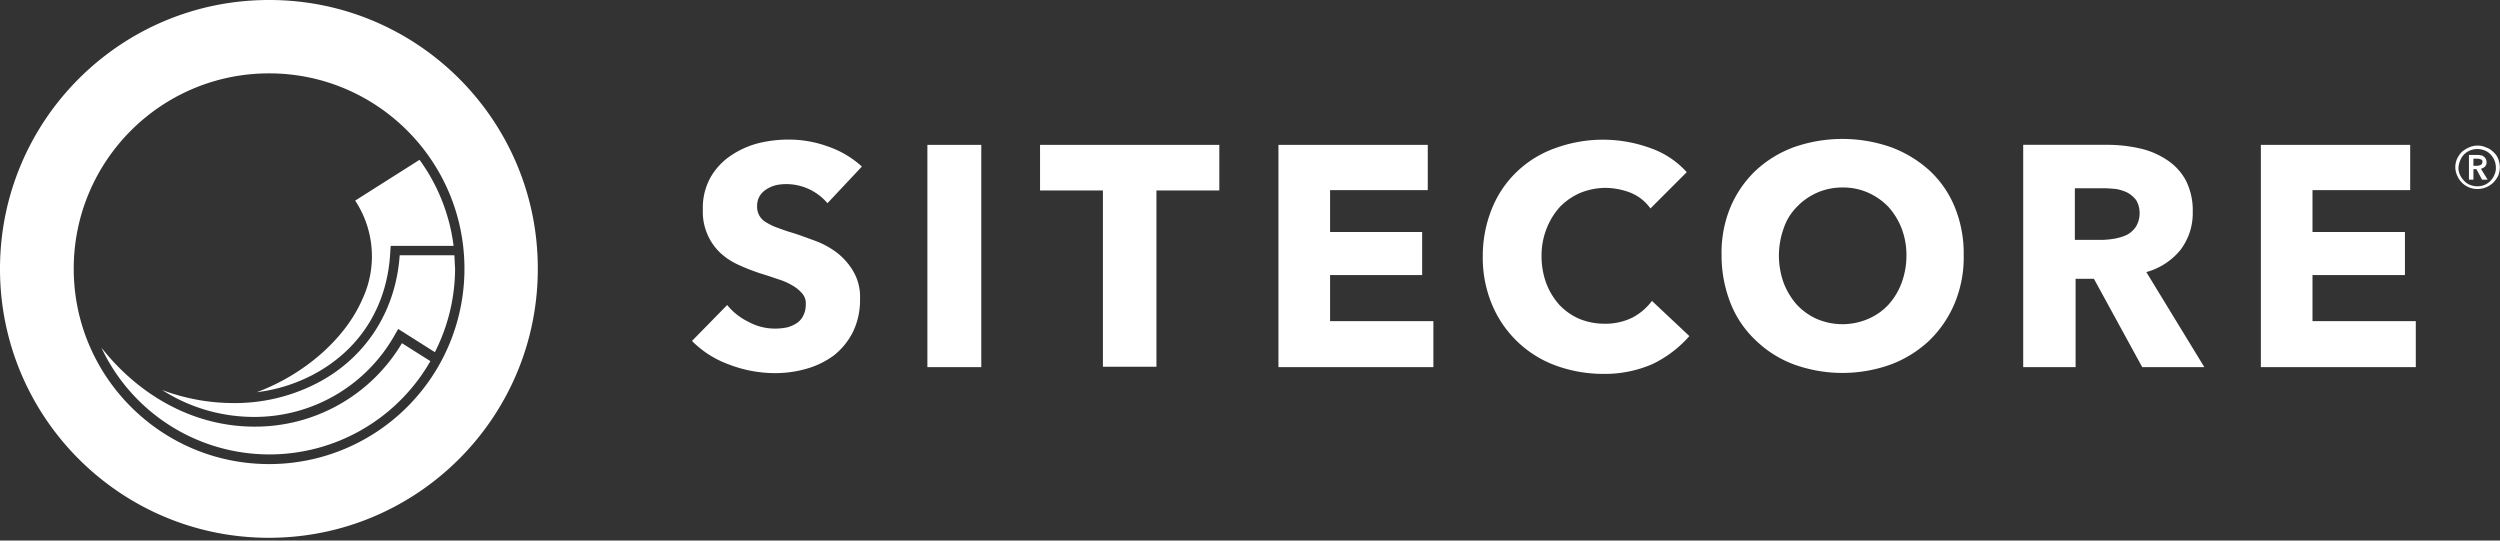
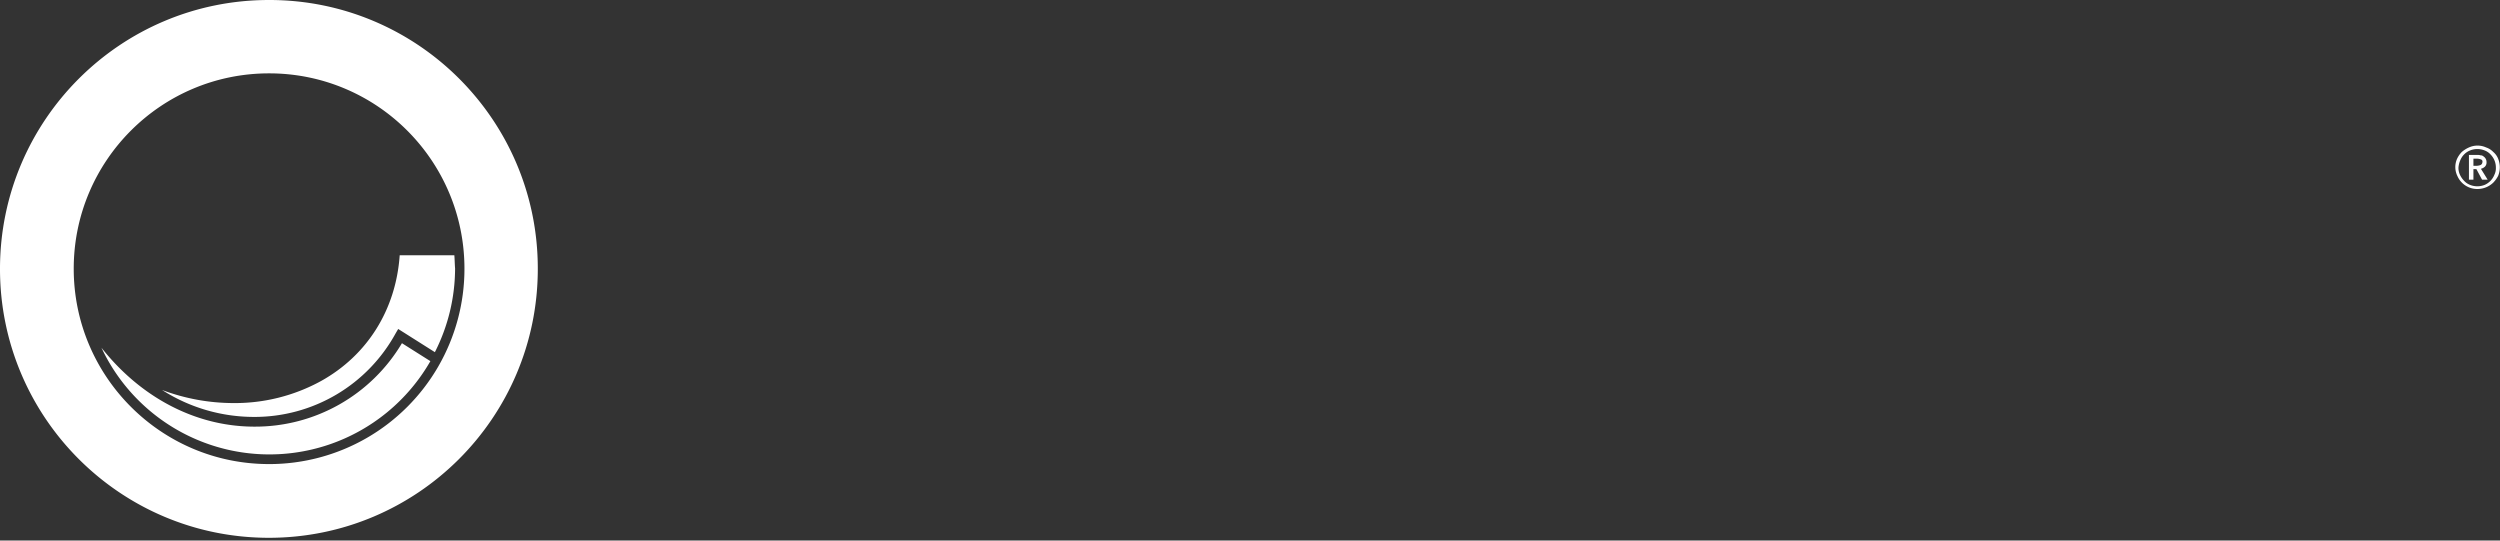
<svg xmlns="http://www.w3.org/2000/svg" width="259" height="56">
  <rect width="100%" height="100%" fill="#333333" stroke="none" />
  <g fill="#FFF" fill-rule="nonzero">
-     <path d="M250.276 38.036v-4.77h-10.701v-4.768h9.577v-4.46h-9.577v-4.342h10.12v-4.691h-15.47v23.03h16.051zm-29.002-14.54a2.58 2.58 0 01-.969.853 5.16 5.16 0 01-1.318.388 8.477 8.477 0 01-1.396.116h-2.637v-5.35h2.986c.426 0 .853.038 1.28.077.417.07.822.2 1.201.388.348.194.652.458.892.775.233.4.353.856.35 1.319a2.661 2.661 0 01-.389 1.434m7.096 14.54l-6.01-9.848a6.928 6.928 0 003.528-2.288 6.278 6.278 0 001.28-3.955 6.85 6.85 0 00-.737-3.295 5.894 5.894 0 00-2.016-2.133 8.249 8.249 0 00-2.83-1.163 14.878 14.878 0 00-3.219-.35h-8.762v23.032h5.428v-9.15h1.9l5.002 9.15h6.436zm-31.367-8.724a6.977 6.977 0 01-1.357 2.249 6.206 6.206 0 01-2.094 1.473 6.753 6.753 0 01-5.35 0 6.452 6.452 0 01-2.055-1.473 7.417 7.417 0 01-1.357-2.249 8.35 8.35 0 010-5.66 5.696 5.696 0 011.357-2.21 6.45 6.45 0 014.73-2.017c.92-.015 1.833.17 2.675.543.787.35 1.499.85 2.094 1.473a7.234 7.234 0 011.357 2.21c.339.892.51 1.838.504 2.792a8.138 8.138 0 01-.504 2.869m5.506-7.87a10.661 10.661 0 00-2.637-3.8 12.349 12.349 0 00-3.994-2.404 15.254 15.254 0 00-10.003 0 11.781 11.781 0 00-3.955 2.403 11.344 11.344 0 00-2.636 3.8 12.328 12.328 0 00-.93 5.002c-.007 1.698.309 3.382.93 4.963a10.616 10.616 0 002.636 3.877 11.381 11.381 0 003.955 2.481 14.774 14.774 0 0010.003 0 11.911 11.911 0 003.994-2.481c1.132-1.1 2.03-2.42 2.637-3.877.654-1.585.971-3.288.93-5.002a12.69 12.69 0 00-.93-4.963m-27.49 13.377l-3.877-3.645a6.01 6.01 0 01-1.978 1.706 6.27 6.27 0 01-2.908.66 6.927 6.927 0 01-2.636-.505 6.34 6.34 0 01-2.055-1.434 7.234 7.234 0 01-1.357-2.21 8.138 8.138 0 01-.504-2.87 7.577 7.577 0 01.504-2.791 7.417 7.417 0 011.357-2.25 6.613 6.613 0 012.094-1.472 7.017 7.017 0 012.675-.543c.89.01 1.77.18 2.598.504a4.708 4.708 0 012.055 1.628l3.76-3.76a9.1 9.1 0 00-3.838-2.52 14.349 14.349 0 00-9.693 0 11.126 11.126 0 00-3.994 2.403 10.963 10.963 0 00-2.636 3.838 13.054 13.054 0 00-.97 5.002 12.501 12.501 0 00.931 4.924 11.377 11.377 0 006.553 6.359c1.576.583 3.243.885 4.924.892 1.77.037 3.53-.307 5.156-1.008a11.98 11.98 0 003.839-2.908m-26.52 3.218v-4.77h-10.702v-4.768h9.538v-4.46h-9.538v-4.342h10.12v-4.691h-15.47v23.03h16.051zm-22.178-18.3v-4.731h-18.572v4.73h6.513v18.262h5.545V19.735h6.514zm-24.66-4.731h-5.583v23.03h5.583v-23.03zm-12.368 2.249a10.075 10.075 0 00-3.567-2.094c-1.28-.463-2.632-.7-3.994-.698a12.828 12.828 0 00-3.218.388 9.156 9.156 0 00-2.869 1.318 6.714 6.714 0 00-2.055 2.249 6.463 6.463 0 00-.775 3.296 5.854 5.854 0 001.822 4.497 6.991 6.991 0 001.9 1.24c.707.325 1.432.61 2.171.854.776.233 1.435.465 2.016.659.532.168 1.04.402 1.512.698.354.217.669.493.93.814.236.31.347.698.311 1.086.007.404-.086.804-.271 1.163a1.915 1.915 0 01-.698.775 3.29 3.29 0 01-1.008.427 6.312 6.312 0 01-1.202.116 5.696 5.696 0 01-2.753-.698 6.497 6.497 0 01-2.21-1.744l-3.645 3.722a10.304 10.304 0 003.839 2.442c1.522.587 3.138.889 4.769.892a11.674 11.674 0 003.295-.465 8.772 8.772 0 002.83-1.396 7.275 7.275 0 001.94-2.404 7.528 7.528 0 00.736-3.412c.046-1.003-.196-1.999-.698-2.869a6.76 6.76 0 00-1.706-1.939 8.733 8.733 0 00-2.287-1.24c-.853-.31-1.668-.62-2.443-.853-.543-.155-1.047-.35-1.473-.504a6.01 6.01 0 01-1.125-.543 1.827 1.827 0 01-.93-1.667c-.012-.398.096-.79.31-1.125.2-.29.465-.53.775-.698a3.198 3.198 0 011.008-.387c.372-.065.748-.09 1.125-.078a5.602 5.602 0 014.07 1.977l3.568-3.8zM26.598 40.634a16.918 16.918 0 006.203-2.017c4.692-2.636 7.406-7.134 7.639-12.678l.038-.465h6.514a19.228 19.228 0 00-3.528-8.918l-6.669 4.226a10.47 10.47 0 01.737 10.236c-1.823 4.187-6.126 7.832-10.934 9.616" />
    <path d="M47.07 26.443h-5.661c-.388 5.622-3.334 10.352-8.142 13.027a18.555 18.555 0 01-9.073 2.288 21.045 21.045 0 01-7.406-1.357 17.671 17.671 0 009.538 2.792h.04a16.66 16.66 0 0014.616-8.647l.272-.465 3.8 2.404a19.252 19.252 0 002.093-8.685c-.038-.427-.038-.892-.077-1.357" />
    <path d="M26.365 44.2c-6.087 0-11.787-3.024-15.858-8.18a19.224 19.224 0 0034.081 1.395l-2.946-1.86A17.695 17.695 0 0126.365 44.2" />
    <path d="M27.877 48.078c-11.177 0-20.239-9.062-20.239-20.24C7.638 16.662 16.7 7.6 27.878 7.6c11.177 0 20.239 9.062 20.239 20.24a20.229 20.229 0 01-20.219 20.239h-.02m0-48.078C12.491-.01.01 12.453 0 27.839c-.01 15.385 12.453 27.866 27.839 27.877 15.385.01 27.866-12.453 27.877-27.839v-.038C55.729 12.476 43.286.013 27.923 0h-.046M256.247 17.176v-.736h.427c.12.007.237.033.349.077a.22.22 0 01.155.27v.001a.345.345 0 01-.194.31c-.125.045-.256.071-.388.078h-.349zm-.465 1.435h.465v-1.086h.31l.582 1.086h.582l-.698-1.125a.924.924 0 00.426-.232.618.618 0 00.155-.466.684.684 0 00-.31-.581.44.44 0 00-.31-.116 1.073 1.073 0 00-.35-.04h-.852v2.56zm-.892-2.016c.187-.458.55-.822 1.008-1.008a2.038 2.038 0 011.512 0c.238.091.45.237.62.426.352.364.547.851.543 1.357.01.255-.044.507-.155.737a1.907 1.907 0 01-1.008 1.047 2.038 2.038 0 01-1.512 0 1.624 1.624 0 01-.62-.427c-.177-.18-.32-.39-.427-.62a1.68 1.68 0 01-.155-.737c.019-.268.084-.53.194-.775m-.31 1.628a2.242 2.242 0 002.094 1.357 2.353 2.353 0 001.628-.659c.202-.206.372-.442.504-.698a2.366 2.366 0 000-1.783 1.795 1.795 0 00-.504-.698 1.837 1.837 0 00-.737-.466 2.148 2.148 0 00-1.783 0 2.95 2.95 0 00-.737.466 2.483 2.483 0 00-.504.736 2.11 2.11 0 00.039 1.745" />
  </g>
</svg>